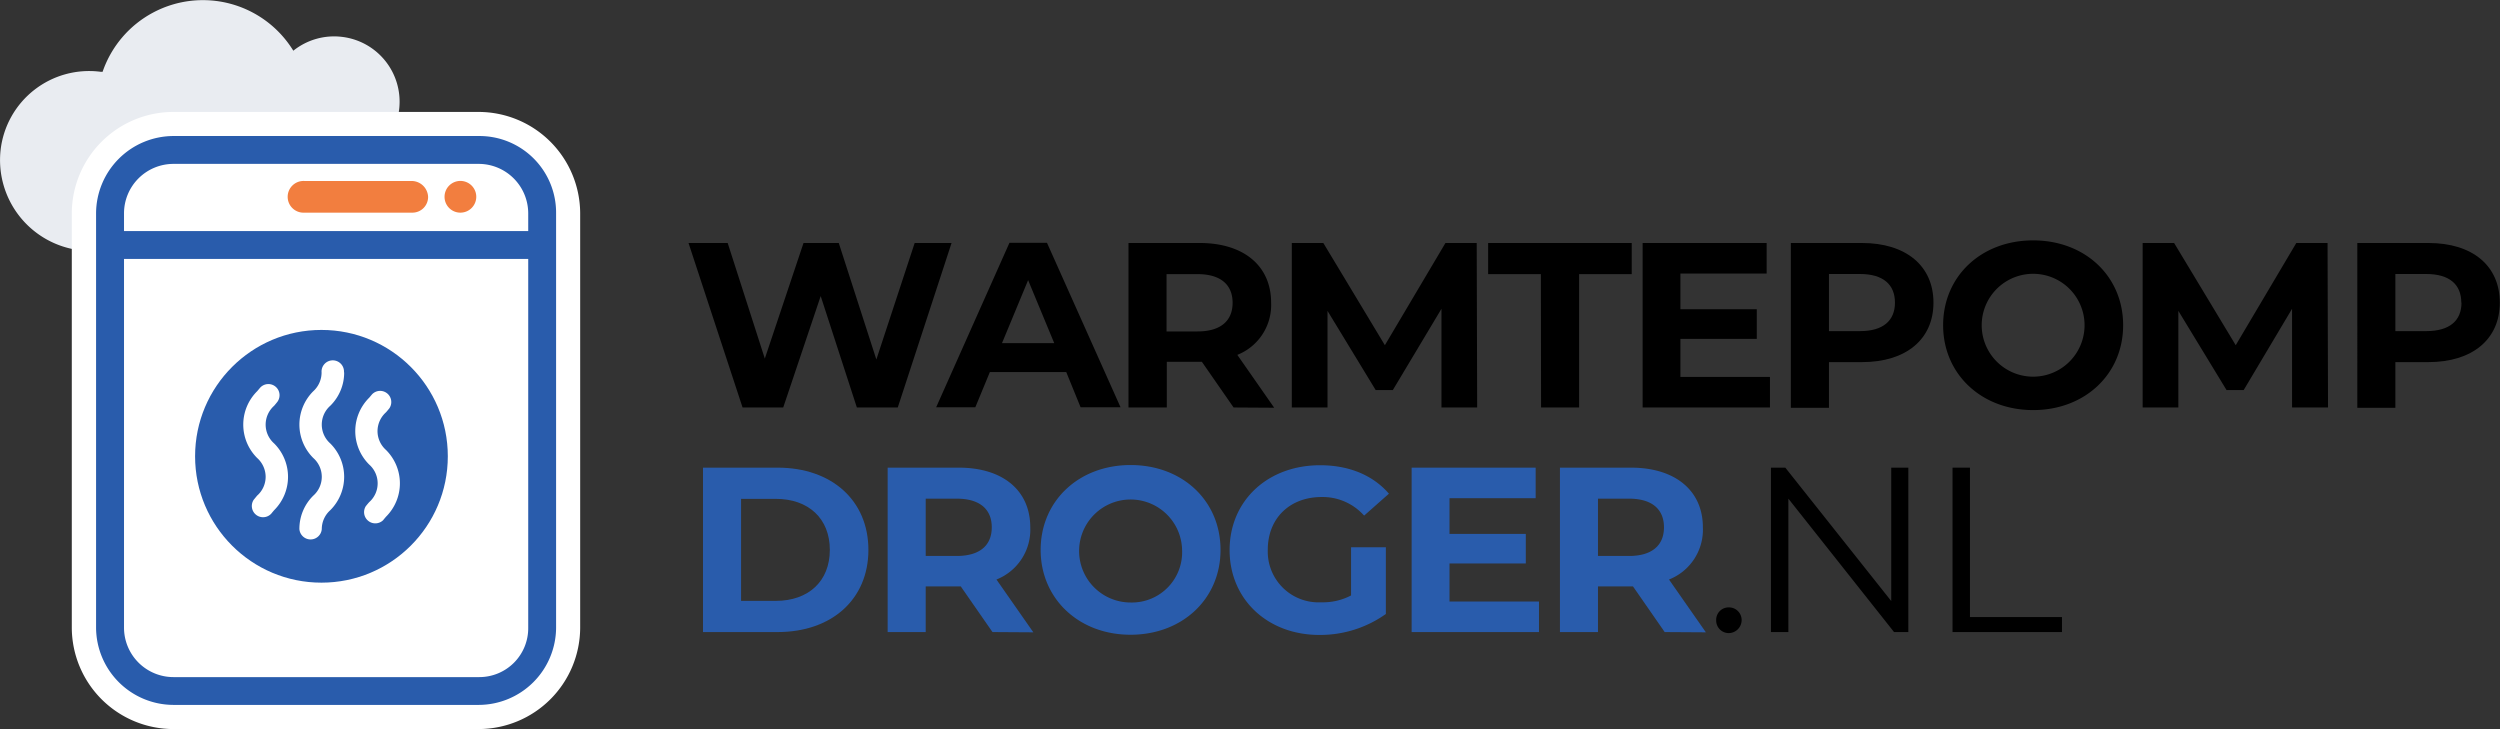
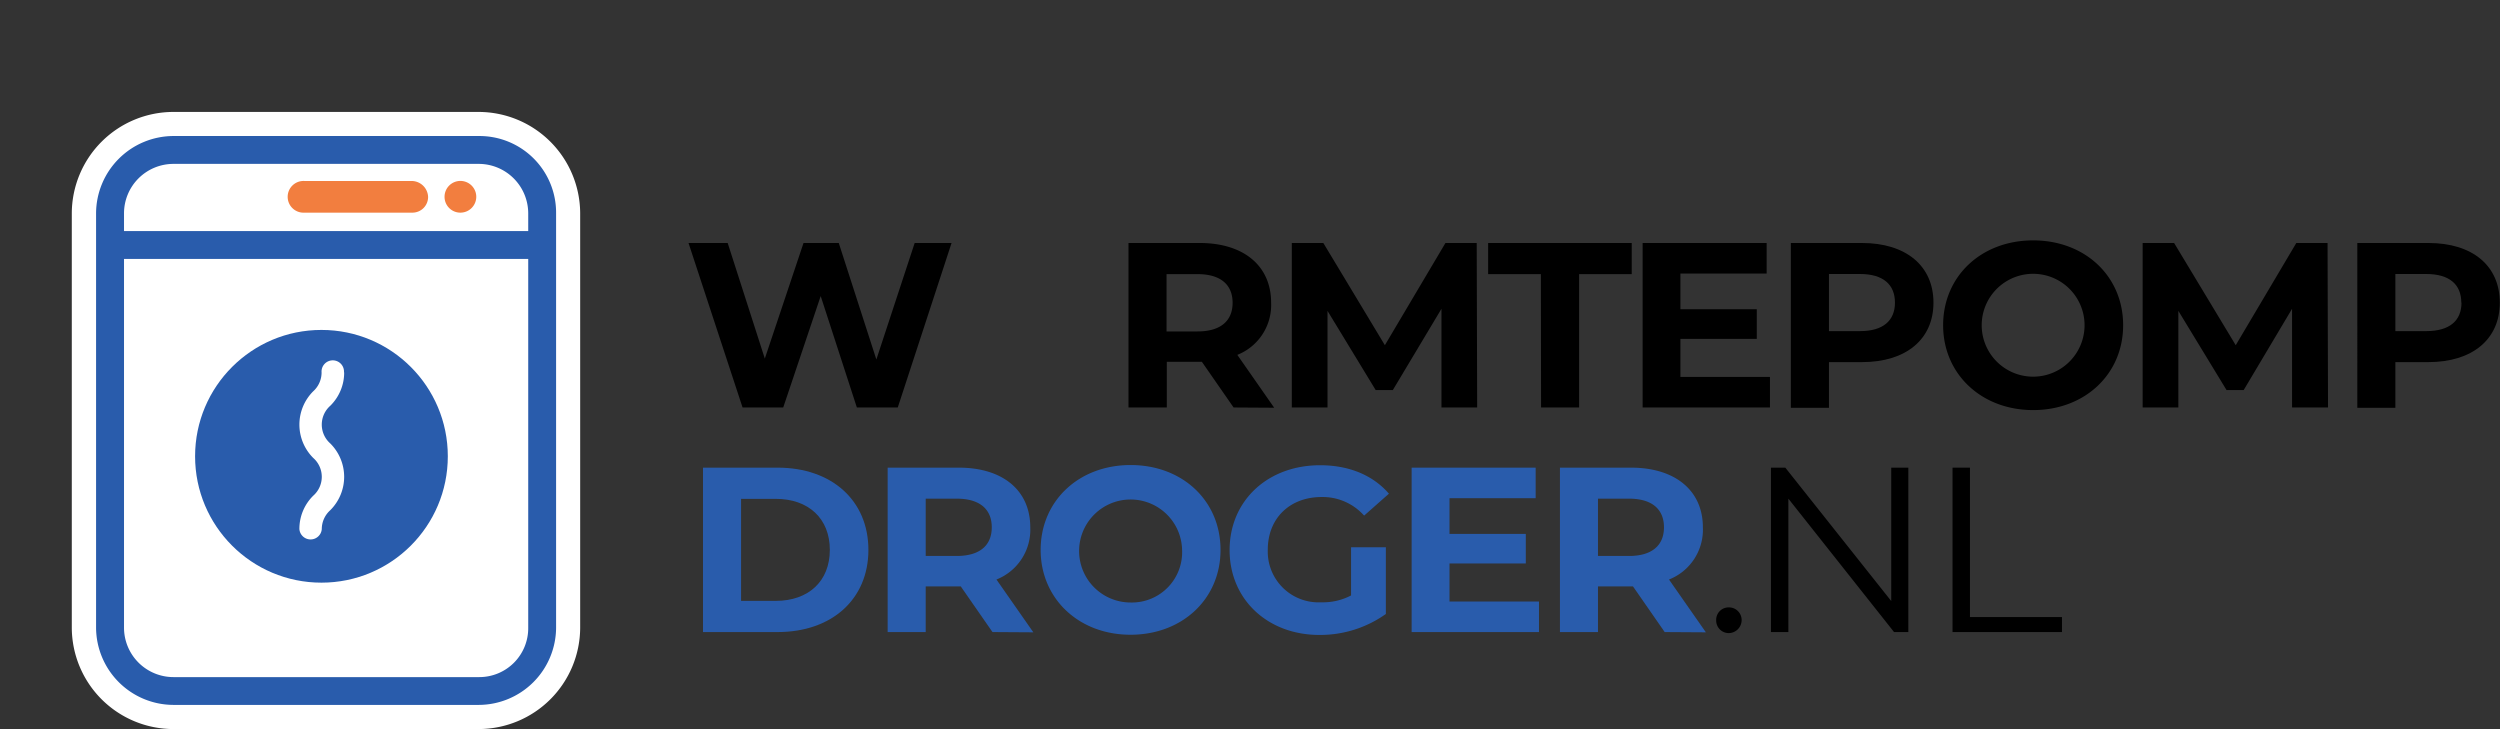
<svg xmlns="http://www.w3.org/2000/svg" viewBox="0 0 383.03 111.7">
  <rect x="0" y="0" width="383.03" height="111.7" fill="#333333" stroke="none" />
  <defs>
    <style>.cls-1{fill:#e9ecf1;}.cls-2{fill:#295cac;}.cls-3{fill:#fff;}.cls-4{fill:#f27e3f;}</style>
  </defs>
  <g id="Laag_2" data-name="Laag 2">
    <g id="Layer_1" data-name="Layer 1">
-       <path class="cls-1" d="M52.32,5.64a10,10,0,0,0-7.38,2.13A16.25,16.25,0,0,0,15.72,11h-.29A13.65,13.65,0,0,0,.09,23,13.92,13.92,0,0,0,12.32,38.35a13.74,13.74,0,0,0,13.5-6.79,13.35,13.35,0,0,0,3.4.78,16.25,16.25,0,0,0,16.11-8.45A9.79,9.79,0,0,0,50,25.64a10.13,10.13,0,0,0,11.16-8.93A10,10,0,0,0,52.32,5.64Z" />
      <path d="M145.79,37.23l-8.24,25.2h-6.27l-5.54-17.07L120,62.43h-6.23l-8.28-25.2h6l5.69,17.71,5.93-17.71h5.4l5.76,17.85,5.87-17.85Z" />
-       <path d="M163.36,57h-11.7l-2.23,5.4h-6l11.23-25.2h5.75l11.27,25.2h-6.12Zm-1.84-4.43-4-9.65-4,9.65Z" />
      <path d="M189,62.43l-4.86-7h-5.37v7H172.9V37.23h10.91c6.73,0,10.94,3.49,10.94,9.14a8.21,8.21,0,0,1-5.18,8l5.65,8.1ZM183.48,42h-4.75v8.78h4.75c3.57,0,5.37-1.65,5.37-4.39S187.05,42,183.48,42Z" />
      <path d="M220.85,62.43l0-15.12L213.4,59.76h-2.63l-7.38-12.13v14.8h-5.47V37.23h4.83l9.43,15.66,9.28-15.66h4.79l.07,25.2Z" />
      <path d="M236.08,42H228V37.23H250V42h-8.06V62.43h-5.83Z" />
      <path d="M271.18,57.75v4.68H251.67V37.23h19v4.68H257.46v5.47h11.7v4.54h-11.7v5.83Z" />
      <path d="M296.23,46.37c0,5.62-4.21,9.11-10.94,9.11h-5.07v7h-5.84V37.23h10.91C292,37.23,296.23,40.72,296.23,46.37Zm-5.9,0c0-2.77-1.8-4.39-5.36-4.39h-4.75v8.75H285C288.53,50.73,290.33,49.11,290.33,46.37Z" />
      <path d="M297.71,49.83c0-7.49,5.83-13,13.79-13s13.79,5.5,13.79,13-5.87,13-13.79,13S297.71,57.31,297.71,49.83Zm21.67,0a7.88,7.88,0,1,0-15.76,0,7.88,7.88,0,1,0,15.76,0Z" />
      <path d="M351.17,62.43l0-15.12-7.41,12.45h-2.63l-7.38-12.13v14.8h-5.47V37.23h4.82l9.44,15.66,9.28-15.66h4.79l.07,25.2Z" />
      <path d="M383,46.37c0,5.62-4.21,9.11-10.94,9.11H367v7h-5.83V37.23h10.91C378.82,37.23,383,40.72,383,46.37Zm-5.9,0c0-2.77-1.8-4.39-5.37-4.39H367v8.75h4.75C375.33,50.73,377.13,49.11,377.13,46.37Z" />
      <path class="cls-2" d="M107.71,71.65h11.44c8.25,0,13.9,5,13.9,12.6s-5.65,12.59-13.9,12.59H107.71Zm11.15,20.41c5,0,8.28-3,8.28-7.81s-3.27-7.82-8.28-7.82h-5.32V92.06Z" />
      <path class="cls-2" d="M152.06,96.84l-4.86-7h-5.37v7H136V71.65h10.91c6.73,0,10.94,3.49,10.94,9.14a8.21,8.21,0,0,1-5.18,8l5.65,8.09ZM146.58,76.4h-4.75v8.78h4.75c3.57,0,5.37-1.65,5.37-4.39S150.15,76.4,146.58,76.4Z" />
      <path class="cls-2" d="M159.44,84.25c0-7.49,5.83-13,13.78-13S187,76.72,187,84.25s-5.87,13-13.79,13S159.44,91.73,159.44,84.25Zm21.67,0a7.89,7.89,0,1,0-7.89,8.06A7.7,7.7,0,0,0,181.11,84.25Z" />
      <path class="cls-2" d="M207,83.85h5.33V94.07a17.38,17.38,0,0,1-10.19,3.21c-7.92,0-13.75-5.44-13.75-13s5.83-13,13.86-13c4.43,0,8.1,1.52,10.55,4.36L209,79a8.5,8.5,0,0,0-6.51-2.85c-4.9,0-8.25,3.28-8.25,8.07a7.78,7.78,0,0,0,8.18,8.06A9.28,9.28,0,0,0,207,91.23Z" />
      <path class="cls-2" d="M235.79,92.16v4.68H216.28V71.65h19v4.68H222.08V81.8h11.69v4.53H222.08v5.83Z" />
      <path class="cls-2" d="M255.05,96.84l-4.86-7h-5.36v7H239V71.65h10.9c6.73,0,11,3.49,11,9.14a8.2,8.2,0,0,1-5.19,8l5.65,8.09ZM249.58,76.4h-4.75v8.78h4.75c3.56,0,5.36-1.65,5.36-4.39S253.14,76.4,249.58,76.4Z" />
      <path d="M262.94,95a1.9,1.9,0,0,1,1.9-1.94,1.94,1.94,0,0,1,2,1.94,2,2,0,0,1-2,2A1.93,1.93,0,0,1,262.94,95Z" />
      <path d="M292.38,71.65V96.84h-2.19L274,76.4V96.84h-2.67V71.65h2.2l16.23,20.44V71.65Z" />
      <path d="M299.15,71.65h2.67V94.54h14.1v2.3H299.15Z" />
      <path class="cls-3" d="M88.89,37.79v63.49" />
      <path class="cls-4" d="M72.64,67.41H70.12A21.87,21.87,0,1,0,30.37,83.69l-2,7.7A1.35,1.35,0,0,0,30,93L38.3,91A21.87,21.87,0,0,0,69.75,77.52h2.89a1.07,1.07,0,0,0,1.07-1.07v-8A1.07,1.07,0,0,0,72.64,67.41Zm-24-12.94A17.24,17.24,0,1,1,31.43,71.71,17.24,17.24,0,0,1,48.67,54.47Z" />
      <path class="cls-2" d="M73.24,65.57H70.72A21.87,21.87,0,1,0,31,81.85l-2,7.7a1.35,1.35,0,0,0,1.63,1.64l8.26-2.06A21.87,21.87,0,0,0,70.35,75.68h2.89a1.07,1.07,0,0,0,1.07-1.07v-8A1.07,1.07,0,0,0,73.24,65.57Zm-24-12.94A17.24,17.24,0,1,1,32,69.87,17.24,17.24,0,0,1,49.27,52.63Z" />
      <path class="cls-2" d="M73.45,20.84H26.56A11.89,11.89,0,0,0,14.72,32.68V96.17A11.89,11.89,0,0,0,26.56,108H73.35A11.89,11.89,0,0,0,85.2,96.17V32.68A11.74,11.74,0,0,0,73.45,20.84Z" />
      <path class="cls-3" d="M88.89,96.17A15.58,15.58,0,0,1,73.35,111.7H26.56A15.58,15.58,0,0,1,11,96.17V32.68A15.58,15.58,0,0,1,26.56,17.15H73.35A15.58,15.58,0,0,1,88.89,32.68" />
      <path class="cls-3" d="M72.77,25.21H26.56A7.58,7.58,0,0,0,19,32.78V35.5H76.27V32.68A9.34,9.34,0,0,0,72.77,25.21Zm-9.61,7.37H46.66a2.43,2.43,0,1,1,0-4.85h16.5a2.41,2.41,0,0,1,2.43,2.43A2.53,2.53,0,0,1,63.16,32.58Zm7.38,0A2.43,2.43,0,1,1,73,30.16,2.35,2.35,0,0,1,70.54,32.58Z" />
      <path class="cls-2" d="M73.45,20.84H26.56A11.89,11.89,0,0,0,14.72,32.68V96.17A11.89,11.89,0,0,0,26.56,108H73.35A11.89,11.89,0,0,0,85.2,96.17V32.68A11.74,11.74,0,0,0,73.45,20.84Zm0,82.9H26.56A7.58,7.58,0,0,1,19,96.17V39.67H80.93v56.5A7.49,7.49,0,0,1,73.45,103.74ZM80.93,35.4H19V32.68a7.58,7.58,0,0,1,7.57-7.57H73.35a7.59,7.59,0,0,1,7.58,7.57Z" />
      <path class="cls-4" d="M63.16,27.73H46.66a2.43,2.43,0,1,0,0,4.85h16.5a2.4,2.4,0,0,0,2.43-2.42A2.54,2.54,0,0,0,63.16,27.73Z" />
      <path class="cls-4" d="M70.54,32.58a2.43,2.43,0,1,0-2.43-2.42A2.42,2.42,0,0,0,70.54,32.58Z" />
      <circle class="cls-2" cx="49.25" cy="69.91" r="19.36" />
      <path class="cls-3" d="M52.7,57.06a1.72,1.72,0,1,0-3.43,0A3.88,3.88,0,0,1,48,59.94a7.21,7.21,0,0,0,0,10.23,3.85,3.85,0,0,1,0,5.77,7.14,7.14,0,0,0-2.13,5.12,1.72,1.72,0,0,0,3.43,0,3.9,3.9,0,0,1,1.3-2.89,7.21,7.21,0,0,0,0-10.23,3.85,3.85,0,0,1,0-5.77,7.12,7.12,0,0,0,2.13-5.11Z" />
-       <path class="cls-3" d="M57.84,66.06a3.9,3.9,0,0,1,1.3-2.89c.18-.2.35-.41.52-.62A1.71,1.71,0,0,0,57,60.42l-.44.52a7.21,7.21,0,0,0,0,10.23,3.85,3.85,0,0,1,0,5.77c-.18.2-.35.41-.52.62A1.72,1.72,0,0,0,58.7,79.7c.14-.18.29-.35.44-.53a7.21,7.21,0,0,0,0-10.23,3.88,3.88,0,0,1-1.3-2.88Z" />
-       <path class="cls-3" d="M40.7,65.06A3.87,3.87,0,0,1,42,62.17c.17-.2.35-.41.51-.62a1.71,1.71,0,0,0-2.67-2.13l-.44.52a7.21,7.21,0,0,0,0,10.23,3.9,3.9,0,0,1,1.3,2.89,3.85,3.85,0,0,1-1.31,2.88l-.51.62a1.72,1.72,0,0,0,2.68,2.14c.14-.18.29-.35.44-.53a7.21,7.21,0,0,0,0-10.23,3.85,3.85,0,0,1-1.3-2.88Z" />
    </g>
  </g>
</svg>